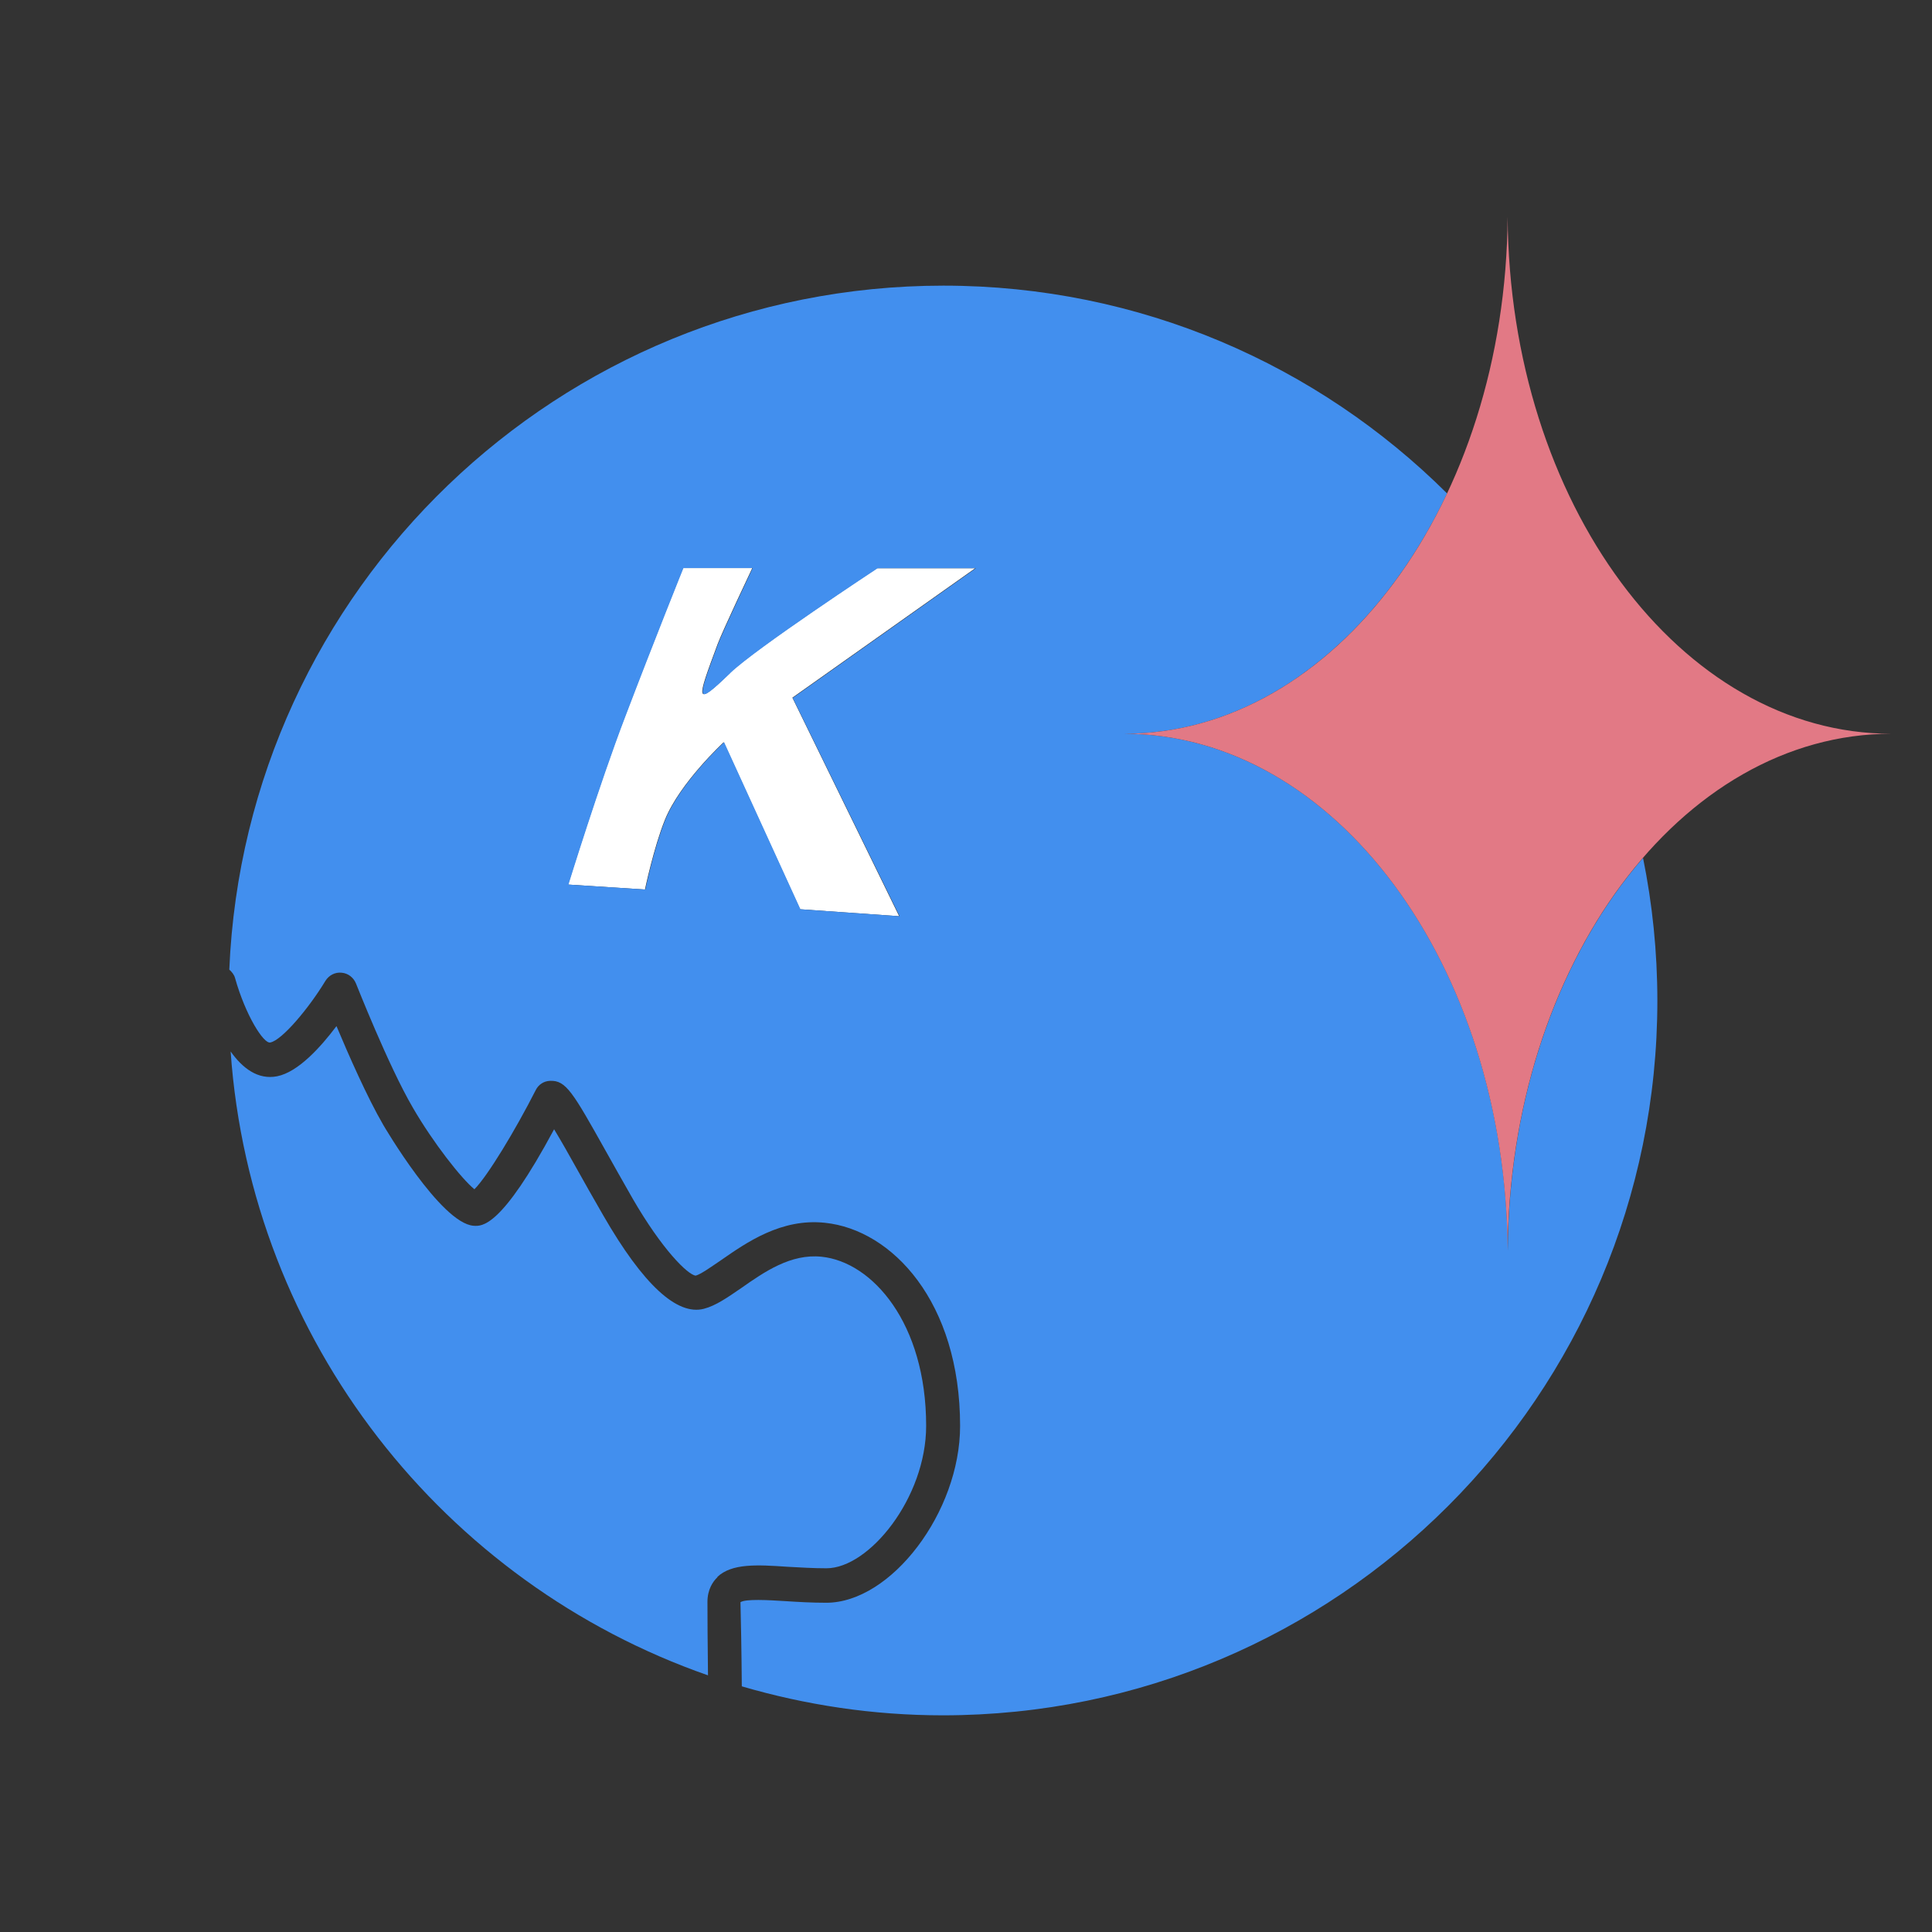
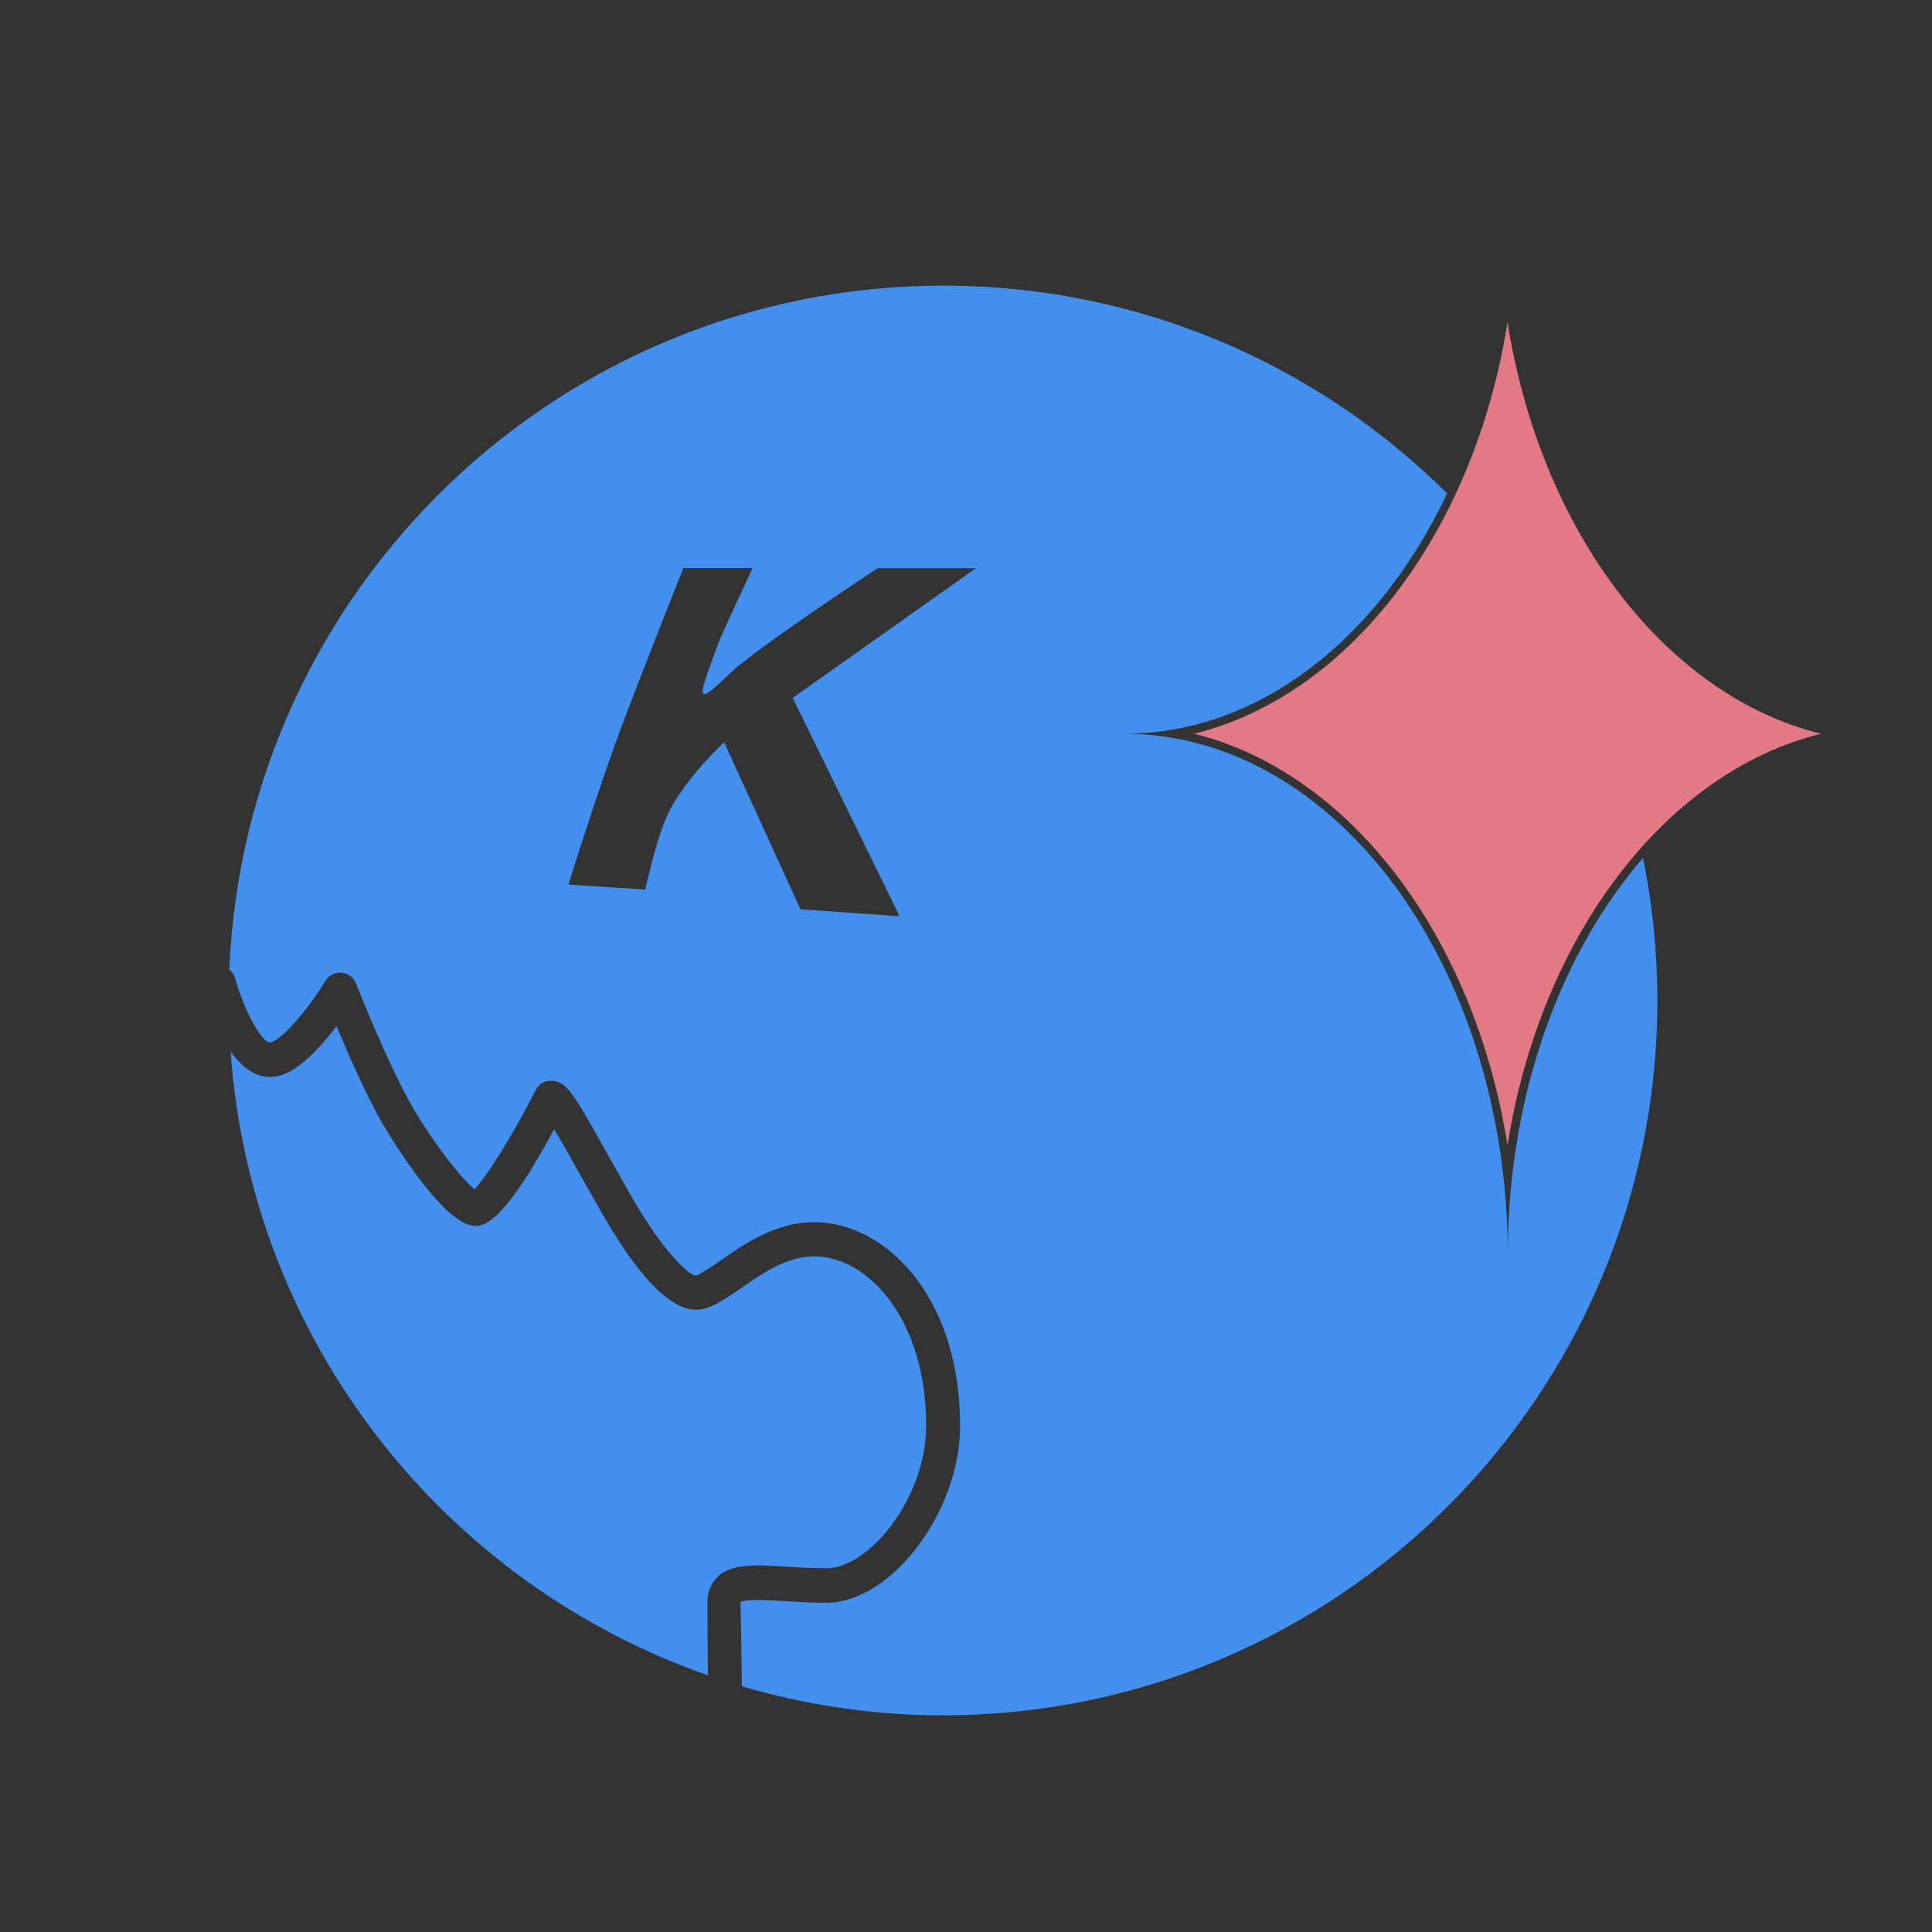
<svg xmlns="http://www.w3.org/2000/svg" version="1.1" id="レイヤー_1" x="0px" y="0px" viewBox="0 0 144 144" style="enable-background:new 0 0 144 144;" xml:space="preserve" width="512px" height="512px">
  <rect x="0" y="0" width="144" height="144" fill="#333333" stroke="none" />
  <style type="text/css">
	.st0{fill:#428FEE;}
	.st1{fill:#FFFFFF;}
	.st2{fill:#E27985;}
</style>
  <g>
    <path class="st0" d="M53.47,117.53c1.09-1.01,2.92-0.91,5.26-0.75c0.92,0.05,1.88,0.11,2.87,0.11c3.18,0,7.43-5.25,7.43-10.62   c0-7.65-4.01-12.21-7.79-12.6c-2.3-0.24-4.26,1.12-6,2.34c-1.02,0.7-1.89,1.31-2.78,1.54c-2,0.52-4.53-1.81-7.49-6.95   c-0.75-1.3-1.43-2.5-2.02-3.56c-0.57-1.03-1.17-2.08-1.65-2.87c-3.94,7.34-5.37,7.24-6.01,7.19c-2.44-0.19-6.68-7.44-6.72-7.51   c-1.21-2.08-2.6-5.25-3.49-7.37c-1.19,1.58-2.86,3.43-4.43,3.74c-1.43,0.28-2.58-0.61-3.46-1.85c1.52,21.6,15.92,39.64,35.58,46.5   c-0.03-2.3-0.04-4.56-0.04-5.48c0-0.92,0.41-1.52,0.75-1.84L53.47,117.53z" />
-     <path class="st1" d="M54.41,50.16c-2.67,2.58-2.5,2.09-0.92-2.16c0.36-0.97,2.58-5.66,2.58-5.66h-5.16c0,0-2.16,5.36-4.34,11.09   c-1.93,5.04-4.23,12.5-4.23,12.5l5.73,0.37c0,0,0.66-3.15,1.49-5.2c1.12-2.77,4.38-5.78,4.38-5.78l5.69,12.45l7.39,0.52L59.06,52   l13.63-9.65h-7.32c0,0-9.09,5.99-10.98,7.81H54.41z" />
    <path class="st0" d="M122.5,63.9c-6.13,7.06-10.05,17.57-10.12,29.33c-0.14-21.32-12.89-38.54-28.6-38.54   c10.11,0,18.98-7.14,24.08-17.91c-9.63-9.58-22.89-15.49-37.55-15.49C41.65,21.3,18.29,43.92,17.09,72.27   c0.19,0.17,0.36,0.37,0.43,0.63c0.78,2.78,2.14,4.93,2.63,4.8c0.87-0.17,2.87-2.55,4.11-4.6c0.26-0.41,0.71-0.65,1.2-0.6   c0.49,0.04,0.89,0.36,1.07,0.8c0.03,0.06,2.41,6.12,4.23,9.24c1.52,2.63,3.64,5.32,4.6,6.1c0.97-0.96,3.05-4.4,4.57-7.39   c0.2-0.41,0.61-0.68,1.07-0.69c1.19-0.05,1.7,0.86,4.15,5.23c0.59,1.05,1.25,2.23,2,3.54c2.21,3.82,4.11,5.68,4.7,5.75   c0.38-0.1,1.15-0.65,1.9-1.16c1.89-1.31,4.48-3.13,7.74-2.78c5,0.52,10.07,5.9,10.07,15.14c0,6.41-5.13,13.18-9.98,13.18   c-1.07,0-2.11-0.06-3.03-0.12c-1.26-0.08-2.99-0.18-3.36,0.08c0.03,1.01,0.08,3.7,0.1,6.27c4.75,1.39,9.78,2.16,14.98,2.16   c29.42,0,53.26-23.85,53.26-53.26c0-3.65-0.37-7.21-1.07-10.66L122.5,63.9z M59.07,51.99l7.98,16.3l-7.39-0.52l-5.69-12.45   c0,0-3.26,3.01-4.38,5.78c-0.83,2.04-1.49,5.2-1.49,5.2l-5.73-0.37c0,0,2.3-7.46,4.23-12.5c2.18-5.73,4.34-11.09,4.34-11.09h5.16   c0,0-2.22,4.7-2.58,5.66c-1.58,4.25-1.75,4.74,0.92,2.16c1.89-1.83,10.98-7.81,10.98-7.81h7.32l-13.63,9.65H59.07z" />
    <path class="st2" d="M112.36,85.37C109.9,69.8,100.62,57.57,89,54.69c11.62-2.87,20.91-15.1,23.36-30.68   c2.46,15.58,11.75,27.81,23.36,30.68C124.11,57.57,114.81,69.8,112.36,85.37z" />
-     <path class="st2" d="M112.37,27.4c3.01,13.33,11.07,23.77,21.14,27.3c-10.07,3.51-18.13,13.95-21.14,27.3   c-3.01-13.33-11.07-23.77-21.14-27.3C101.3,51.18,109.35,40.74,112.37,27.4z M112.37,16.15c-0.14,21.32-12.89,38.54-28.6,38.54   c15.72,0,28.46,17.22,28.6,38.54c0.14-21.32,12.89-38.54,28.6-38.54C125.25,54.69,112.51,37.47,112.37,16.15z" />
  </g>
</svg>